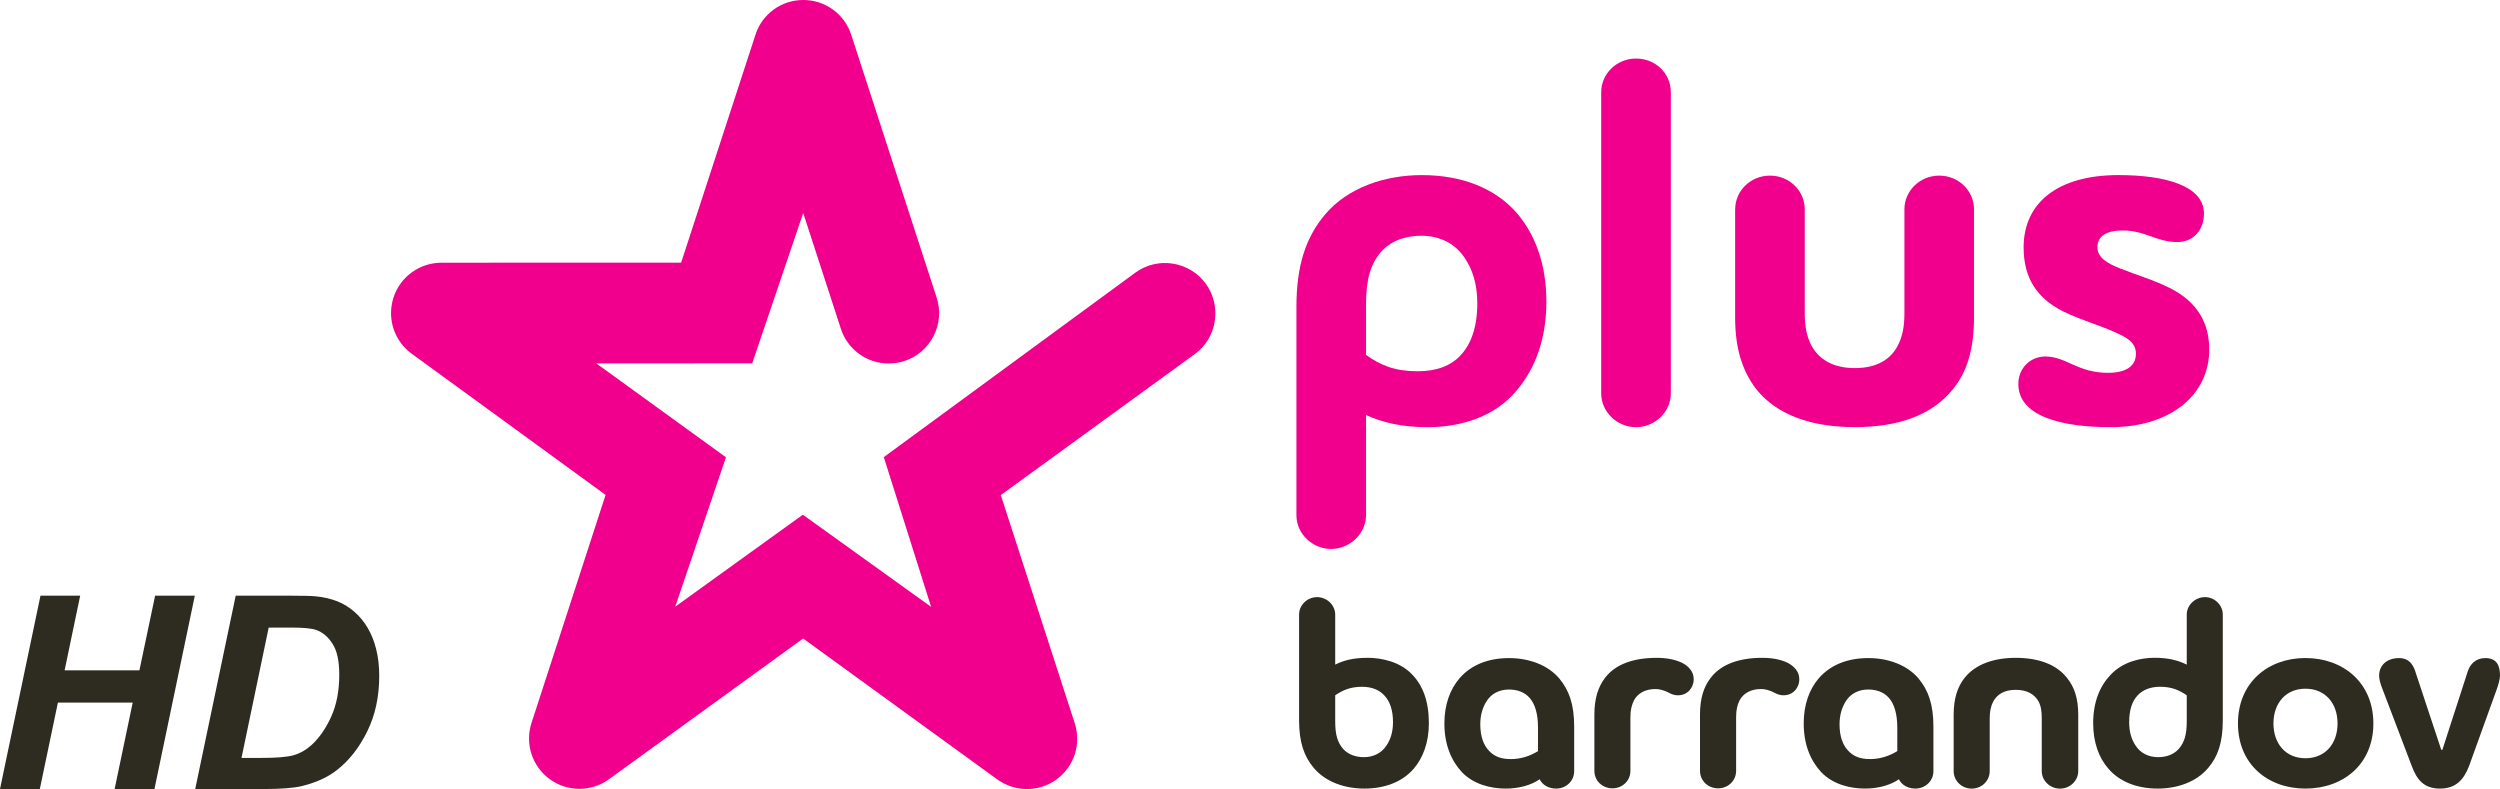
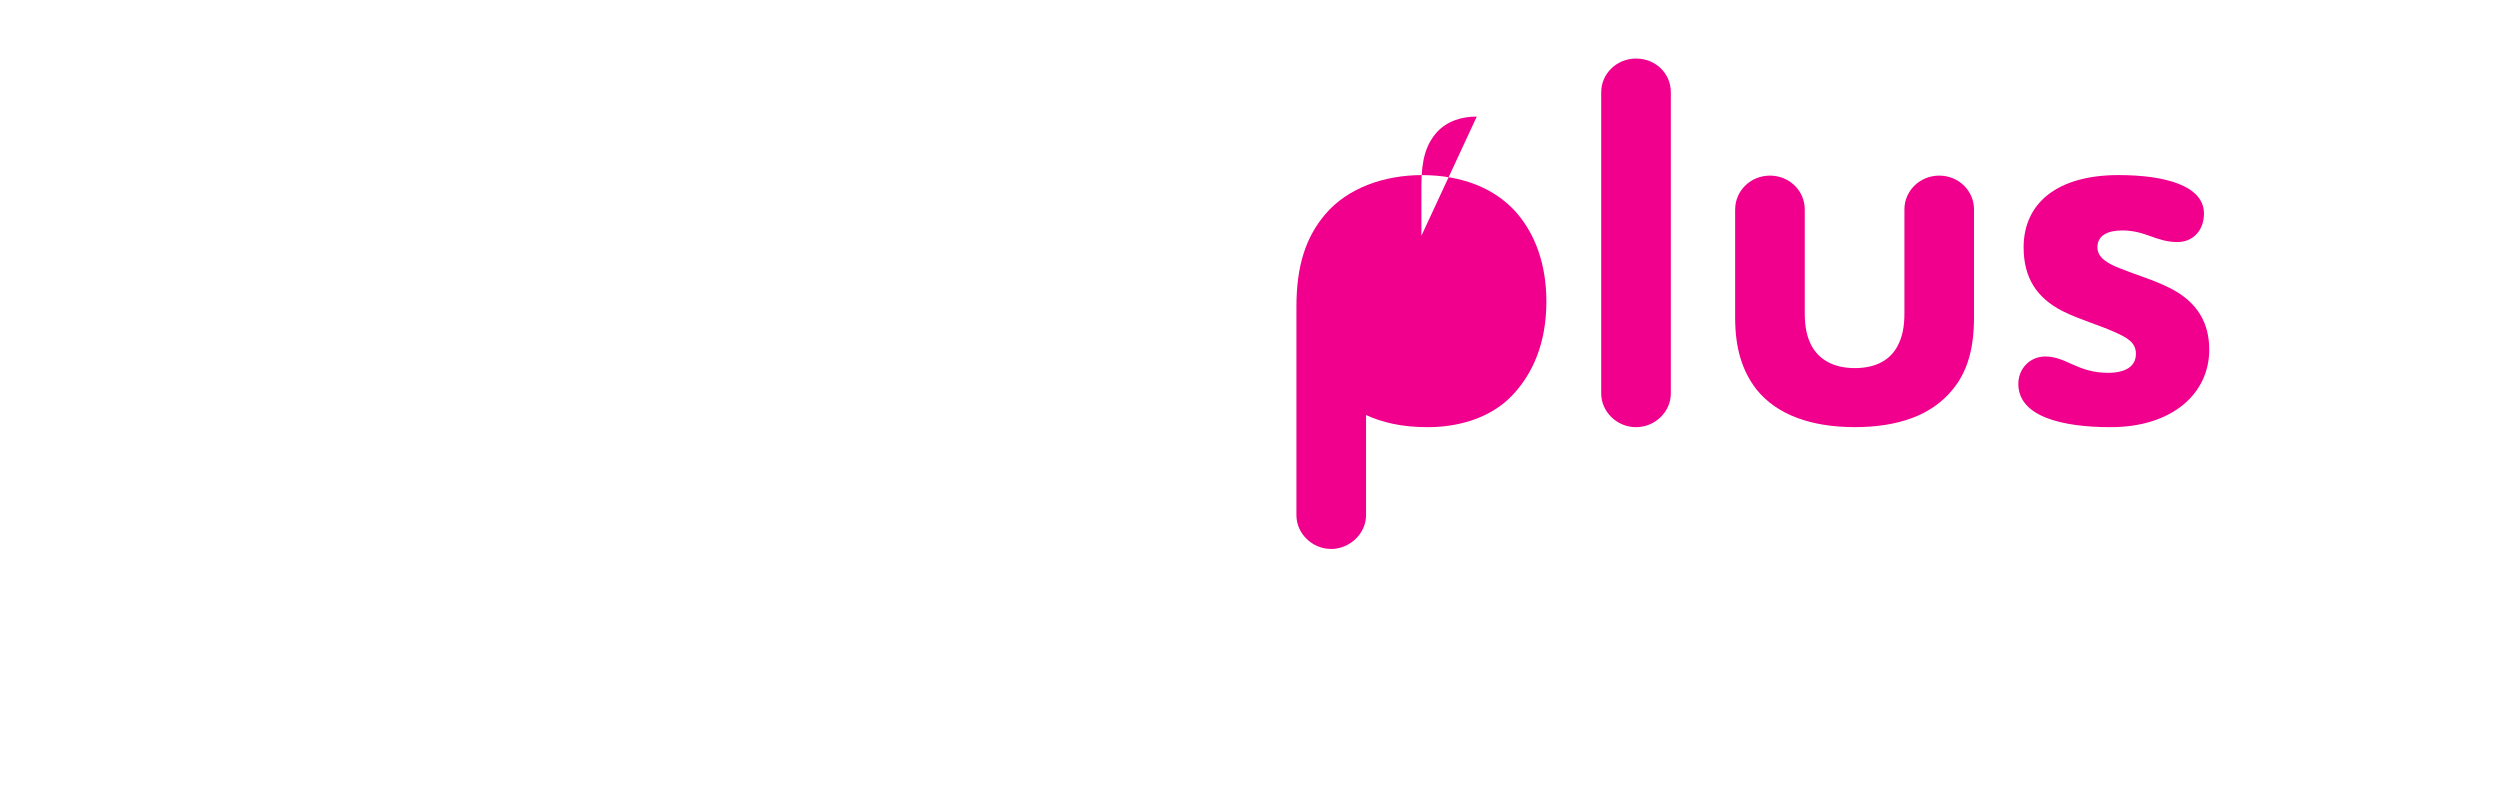
<svg xmlns="http://www.w3.org/2000/svg" version="1.1" viewBox="0 0 600 189.37">
  <g stroke-width=".397">
-     <path d="m596.48 157.94c-2.35 0-3.68 1.52-4.22 3.2l-6.09 18.81h-0.27l-6.12-18.47c-0.44-1.51-1.34-3.54-3.99-3.54-3.07 0-4.8 1.84-4.8 4.21 0 0.78 0.25 1.89 0.85 3.34l6.97 18.32c1.3 3.55 3.09 5.45 6.81 5.45 3.65 0 5.63-1.96 6.97-5.45l6.55-18.16c0.47-1.24 0.86-2.69 0.86-3.55 0-2.29-0.74-4.16-3.52-4.16m-280.37-14.63c-2.36 0-4.33 1.89-4.33 4.19v25.41c0 5.19 1.19 8.67 3.55 11.42 2.84 3.36 7.43 4.93 12.11 4.93 4.97 0 9.12-1.63 11.81-4.72 2.28-2.62 3.68-6.37 3.68-10.97 0-5.26-1.45-9.06-4.01-11.68-2.89-3.09-7.35-4.02-10.78-4.02v0.01c-3.28 0-5.65 0.59-7.69 1.63v-12.01c0-2.29-2.02-4.19-4.34-4.19zm10.79 21.52c2.3 0 4.13 0.73 5.36 2.1 1.27 1.33 2.06 3.43 2.06 6.38 0 2.36-0.6 4.2-1.59 5.65-1.12 1.7-3.03 2.76-5.38 2.76-1.82 0-3.67-0.53-5-1.98-1.3-1.51-1.9-3.34-1.9-6.57v-6.3c1.86-1.25 3.63-2.04 6.45-2.04zm35.26-6.89c-4.98 0-9.07 1.64-11.83 4.79-2.28 2.64-3.68 6.31-3.68 10.9 0 5.19 1.73 9.01 4.21 11.69 2.89 3.02 7.11 3.94 10.51 3.94 3.09 0 6.05-0.78 8.14-2.23 0.73 1.45 2.25 2.23 3.96 2.23 2.35 0 4.33-1.77 4.33-4.19v-10.71c0-5.26-1.2-8.66-3.55-11.5-2.82-3.35-7.43-4.92-12.09-4.92zm0 7.55c1.84 0 3.68 0.53 4.98 2.04 1.26 1.44 1.98 3.81 1.98 7.1v5.64c-2.01 1.25-4.25 1.91-6.49 1.91-2.38 0-3.96-0.6-5.26-1.98-1.26-1.31-2.1-3.34-2.1-6.36 0-2.3 0.58-4.13 1.58-5.66 1.12-1.69 2.93-2.69 5.31-2.69zm41.51-6.43c-1.53-0.72-3.56-1.18-6.04-1.18-5.53 0-9.87 1.5-12.36 4.73-1.69 2.16-2.62 4.99-2.62 8.86v13.53c0 2.36 1.9 4.2 4.33 4.2 2.42 0 4.32-1.84 4.32-4.2v-12.88c0-1.7 0.29-2.89 0.87-4.07 0.86-1.56 2.57-2.68 5.13-2.68 1.11 0 1.96 0.33 2.76 0.65 0.91 0.47 1.49 0.85 2.7 0.85 2.14 0 3.73-1.71 3.73-3.87 0-1.77-1.17-3.09-2.82-3.94m25.34 0c-1.5-0.72-3.53-1.18-6.05-1.18-5.49 0-9.84 1.5-12.34 4.73-1.71 2.16-2.62 4.99-2.62 8.86v13.52c0 2.37 1.9 4.21 4.34 4.21 2.43 0 4.33-1.84 4.33-4.21v-12.87c0-1.7 0.25-2.89 0.85-4.07 0.85-1.56 2.56-2.68 5.12-2.68 1.11 0 1.97 0.33 2.75 0.65 0.92 0.47 1.53 0.85 2.7 0.85 2.17 0 3.74-1.71 3.74-3.87 0-1.77-1.17-3.09-2.82-3.94m19.37-1.12c-4.97 0-9.06 1.64-11.82 4.79-2.29 2.64-3.67 6.31-3.67 10.9 0 5.19 1.71 9.01 4.2 11.69 2.89 3.02 7.11 3.94 10.5 3.94 3.1 0 6.05-0.78 8.15-2.23 0.73 1.45 2.23 2.23 3.94 2.23 2.36 0 4.34-1.77 4.34-4.19v-10.71c0-5.26-1.2-8.66-3.55-11.5-2.82-3.35-7.43-4.92-12.09-4.92zm0 7.55c1.84 0 3.68 0.53 4.99 2.04 1.25 1.44 1.98 3.81 1.98 7.1v5.64c-2.02 1.25-4.27 1.91-6.5 1.91-2.37 0-3.96-0.6-5.26-1.98-1.26-1.31-2.1-3.34-2.1-6.36 0-2.3 0.59-4.13 1.58-5.66 1.13-1.69 2.95-2.69 5.31-2.69zm35.41-7.61c-5.32 0-9.72 1.58-12.28 4.8-1.72 2.16-2.63 4.98-2.63 8.86v13.53c0 2.3 1.89 4.2 4.33 4.2s4.32-1.9 4.32-4.2v-12.68c0-1.64 0.27-2.95 0.87-4.07 0.92-1.64 2.6-2.76 5.39-2.76 2.75 0 4.53 1.12 5.45 2.76 0.6 1.12 0.78 2.43 0.78 4.07v12.68c0 2.3 1.98 4.2 4.39 4.2 2.39 0 4.37-1.9 4.37-4.2v-13.53c0-3.88-0.92-6.7-2.72-8.86-2.49-3.22-6.87-4.8-12.27-4.8m45.4-14.57c-2.32 0-4.37 1.89-4.37 4.19v12.01c-2.08-1.04-4.48-1.64-7.7-1.64-3.39 0-7.59 0.93-10.51 4.02-2.54 2.62-4.25 6.42-4.25 11.68 0 4.61 1.38 8.35 3.7 10.97 2.69 3.09 6.83 4.72 11.8 4.72 4.66 0 9.26-1.57 12.08-4.93 2.38-2.75 3.53-6.23 3.53-11.42v-25.41c0-2.29-1.96-4.19-4.28-4.19zm-10.8 21.52c2.84 0 4.59 0.79 6.43 2.04v6.3c0 3.23-0.61 5.06-1.93 6.58-1.3 1.44-3.14 1.97-4.94 1.97-2.4 0-4.3-1.06-5.39-2.76-0.99-1.44-1.56-3.29-1.56-5.65 0-2.95 0.74-5.05 1.99-6.37 1.25-1.38 3.12-2.11 5.4-2.11zm34.91-6.9c-9.04 0-16.19 5.93-16.19 15.7 0 9.79 7.15 15.63 16.19 15.63 9.09 0 16.31-5.84 16.31-15.63 0-9.77-7.22-15.7-16.31-15.7zm0 7.36c4.76 0 7.71 3.49 7.71 8.34 0 4.87-2.95 8.35-7.71 8.35-4.71 0-7.67-3.48-7.67-8.35 0-4.85 2.96-8.34 7.67-8.34zm-496.73-22.33-9.718 46.41h16.366c4.116 0 7.166-0.23 9.15-0.69 3.504-0.85 6.364-2.16 8.58-3.93 2.892-2.28 5.288-5.35 7.187-9.21 1.92-3.89 2.881-8.33 2.881-13.33 0-2.32-0.244-4.45-0.729-6.4-0.485-1.96-1.182-3.69-2.09-5.19-0.886-1.5-1.951-2.77-3.197-3.83-1.224-1.08-2.596-1.91-4.115-2.5-1.498-0.59-3.208-0.98-5.128-1.17-0.972-0.1-3.199-0.16-6.682-0.16zm7.916 7.66h5.538c2.808 0 4.76 0.19 5.858 0.57 1.561 0.55 2.87 1.65 3.925 3.32 1.077 1.65 1.615 4.12 1.615 7.41 0 3.87-0.642 7.22-1.929 10.07-1.288 2.85-2.872 5.13-4.75 6.84-1.309 1.18-2.755 1.99-4.338 2.44-1.562 0.42-4.095 0.63-7.599 0.63h-4.844zm-32.641 18.01h-17.95l-4.338 20.74h-9.561l9.719-46.41h9.529l-3.736 17.92h17.951l3.768-17.92h9.529l-9.688 46.41h-9.56z" fill="#2e2c21" />
-   </g>
+     </g>
  <g fill="#f0008c" stroke-width=".397">
-     <path d="m272.5 65.423-60.39 44.287 11.36 35.94-30.79-22.12-30.62 22.07 12.17-35.85-31.12-22.534 37.42-0.012s11.62-34.271 12.24-36.08c0.58 1.781 9.04 27.78 9.04 27.78 1.17 3.64 4.05 6.533 7.72 7.745 2.48 0.782 5.09 0.782 7.51-7e-3 3.08-0.99 5.58-3.146 7.03-6.024 1.47-2.878 1.72-6.145 0.72-9.213l-20.49-63.038c-1.62-5.014-6.26-8.367-11.5-8.367h-0.02c-5.27 0-9.87 3.353-11.48 8.367 0 0-17.04 52.235-17.83 54.671-0.47 0-57.53 0.013-57.53 0.013-5.25 0.015-9.875 3.375-11.497 8.339-0.393 1.245-0.595 2.485-0.595 3.749 0 3.795 1.788 7.455 4.986 9.772 0 0 44.446 32.359 46.506 33.869-0.16 0.45-17.77 54.7-17.77 54.7-1.63 5.03 0.14 10.44 4.38 13.53 4.26 3.09 9.98 3.09 14.22-0.01l46.58-33.76 46.57 33.8c4.26 3.09 9.97 3.12 14.22 0.04 0 0 0.01-0.01 0.02-0.01 4.25-3.1 6-8.52 4.37-13.52l-17.74-54.73 46.52-33.81c3.26-2.35 4.98-6.052 4.98-9.801 0-2.461-0.74-4.953-2.29-7.106-3.92-5.383-11.51-6.601-16.9-2.678" />
-     <path d="m392.64 14.052c-4.55 0-8.35 3.545-8.35 8.101v72.267c0 4.429 3.8 8.1 8.35 8.1 4.56 0 8.36-3.671 8.36-8.1v-72.267c0-4.556-3.67-8.101-8.36-8.101zm-51.38 27.972c-8.98 0-17.84 3.037-23.28 9.491-4.56 5.442-6.84 12.15-6.84 22.148v49.987c0 4.43 3.8 8.1 8.35 8.1 4.43 0 8.36-3.67 8.36-8.1v-24.043 2e-3c3.92 1.771 8.48 2.911 14.81 2.911 6.58 0 14.68-1.77 20.25-7.595 4.93-5.189 8.22-12.53 8.22-22.528 0-8.986-2.66-16.071-7.09-21.261-5.18-5.948-13.16-9.112-22.78-9.112zm-0.12 14.554c4.56 0 8.23 2.023 10.38 5.314 1.9 2.784 3.03 6.328 3.03 10.884 0 5.821-1.51 9.746-3.92 12.404-2.4 2.658-5.95 3.922-10.38 3.922-5.44 0-8.86-1.391-12.4-3.922v-12.15c0-6.202 1.14-9.745 3.67-12.656 2.53-2.784 6.08-3.796 9.62-3.796z" />
+     <path d="m392.64 14.052c-4.55 0-8.35 3.545-8.35 8.101v72.267c0 4.429 3.8 8.1 8.35 8.1 4.56 0 8.36-3.671 8.36-8.1v-72.267c0-4.556-3.67-8.101-8.36-8.101zm-51.38 27.972c-8.98 0-17.84 3.037-23.28 9.491-4.56 5.442-6.84 12.15-6.84 22.148v49.987c0 4.43 3.8 8.1 8.35 8.1 4.43 0 8.36-3.67 8.36-8.1v-24.043 2e-3c3.92 1.771 8.48 2.911 14.81 2.911 6.58 0 14.68-1.77 20.25-7.595 4.93-5.189 8.22-12.53 8.22-22.528 0-8.986-2.66-16.071-7.09-21.261-5.18-5.948-13.16-9.112-22.78-9.112zm-0.12 14.554v-12.15c0-6.202 1.14-9.745 3.67-12.656 2.53-2.784 6.08-3.796 9.62-3.796z" />
    <path d="m416.44 50.248c0-4.43 3.67-8.1 8.35-8.1s8.35 3.67 8.35 8.1v24.932c0 3.291 0.51 5.696 1.65 7.847 1.77 3.164 5.06 5.316 10.38 5.316 5.31 0 8.6-2.152 10.25-5.316 1.14-2.151 1.64-4.556 1.64-7.847v-24.932c0-4.43 3.67-8.1 8.35-8.1 4.69 0 8.35 3.67 8.35 8.1v25.943c0 7.594-1.64 13.036-5.06 17.211-5.06 6.328-13.29 9.108-23.54 9.108-10.38 0-18.73-2.907-23.66-9.108-3.29-4.304-5.07-9.617-5.07-17.211v-25.947" />
    <path d="m522.62 58.096c-5.19 0-7.59-2.786-13.29-2.786-3.41 0-5.95 1.139-5.95 4.05 0 2.532 2.54 3.924 5.45 5.063 4.05 1.645 7.84 2.658 11.89 4.682 6.84 3.418 9.5 8.607 9.5 14.807 0 10.631-8.99 18.608-23.67 18.608-11.64 0-22.15-2.535-22.15-10.383 0-3.67 2.79-6.581 6.46-6.581 5.06 0 7.72 3.923 15.06 3.923 4.17 0 6.7-1.518 6.7-4.556 0-2.785-2.15-3.923-5.31-5.315-3.67-1.646-8.23-2.911-12.28-4.936-6.2-3.164-9.36-7.975-9.36-15.314 0-10.631 8.1-17.339 22.78-17.339 11.13 0 20.5 2.531 20.5 9.239 0 4.176-2.78 6.834-6.33 6.834" />
  </g>
</svg>